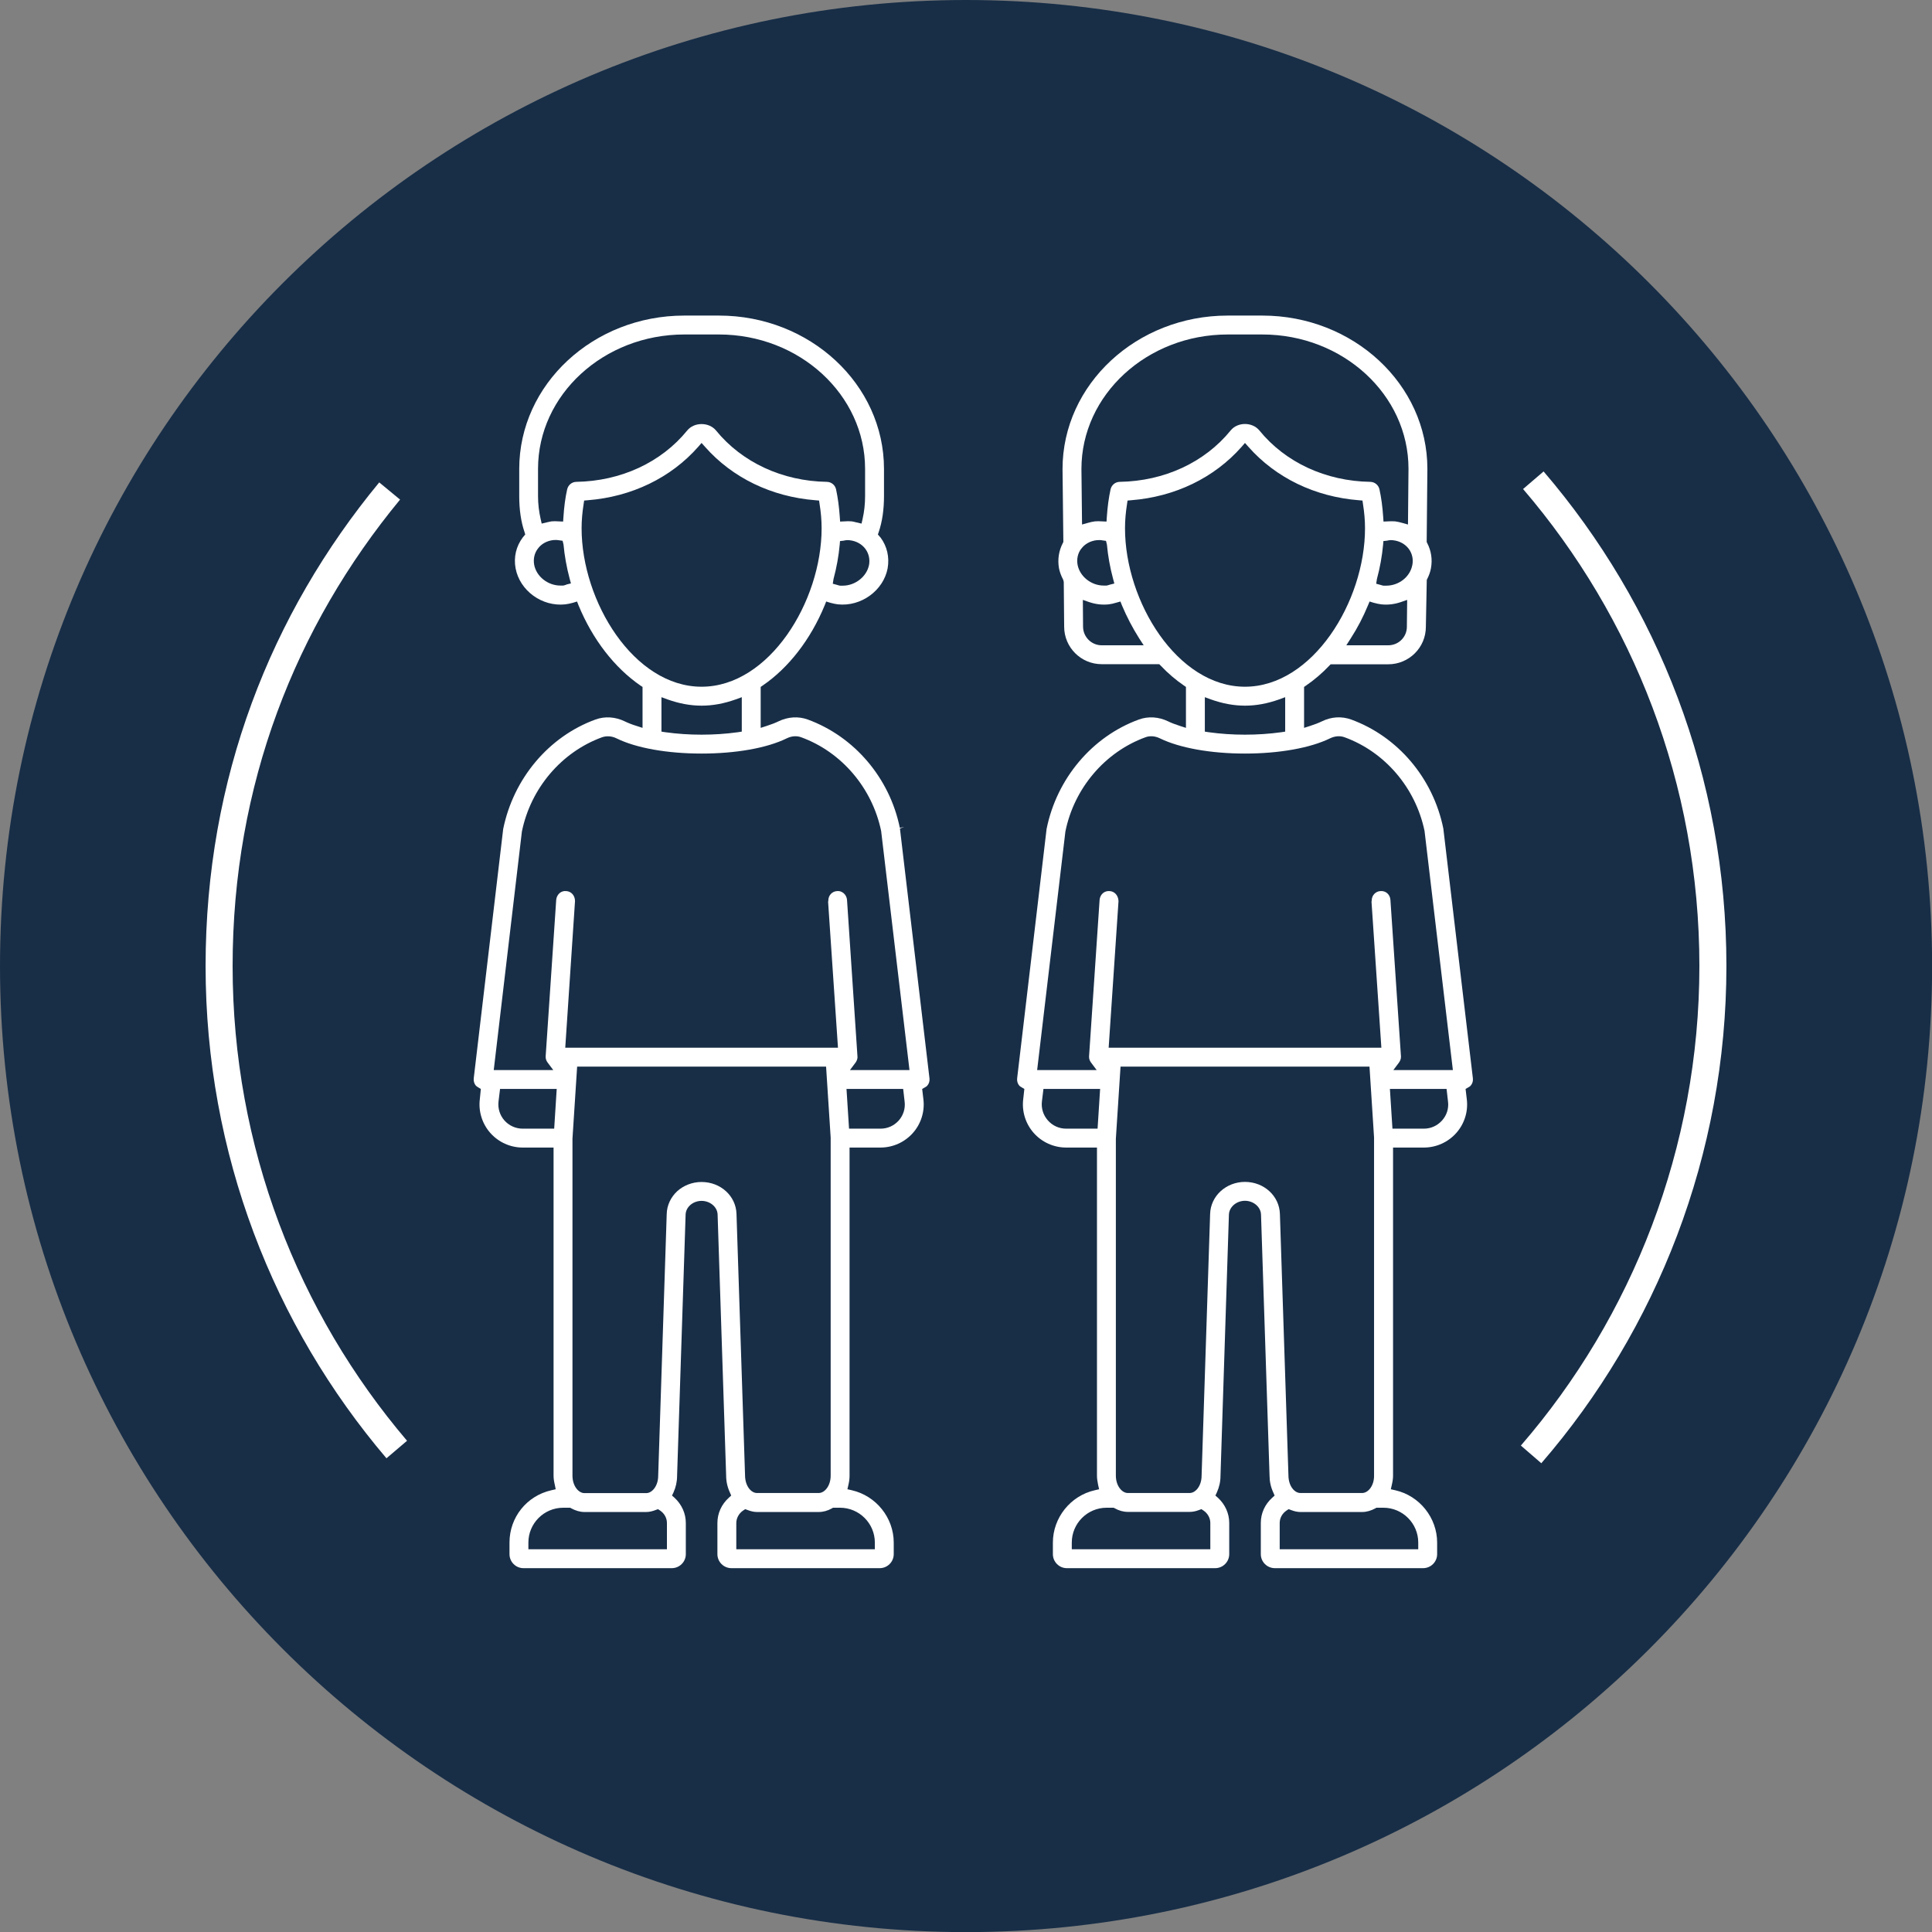
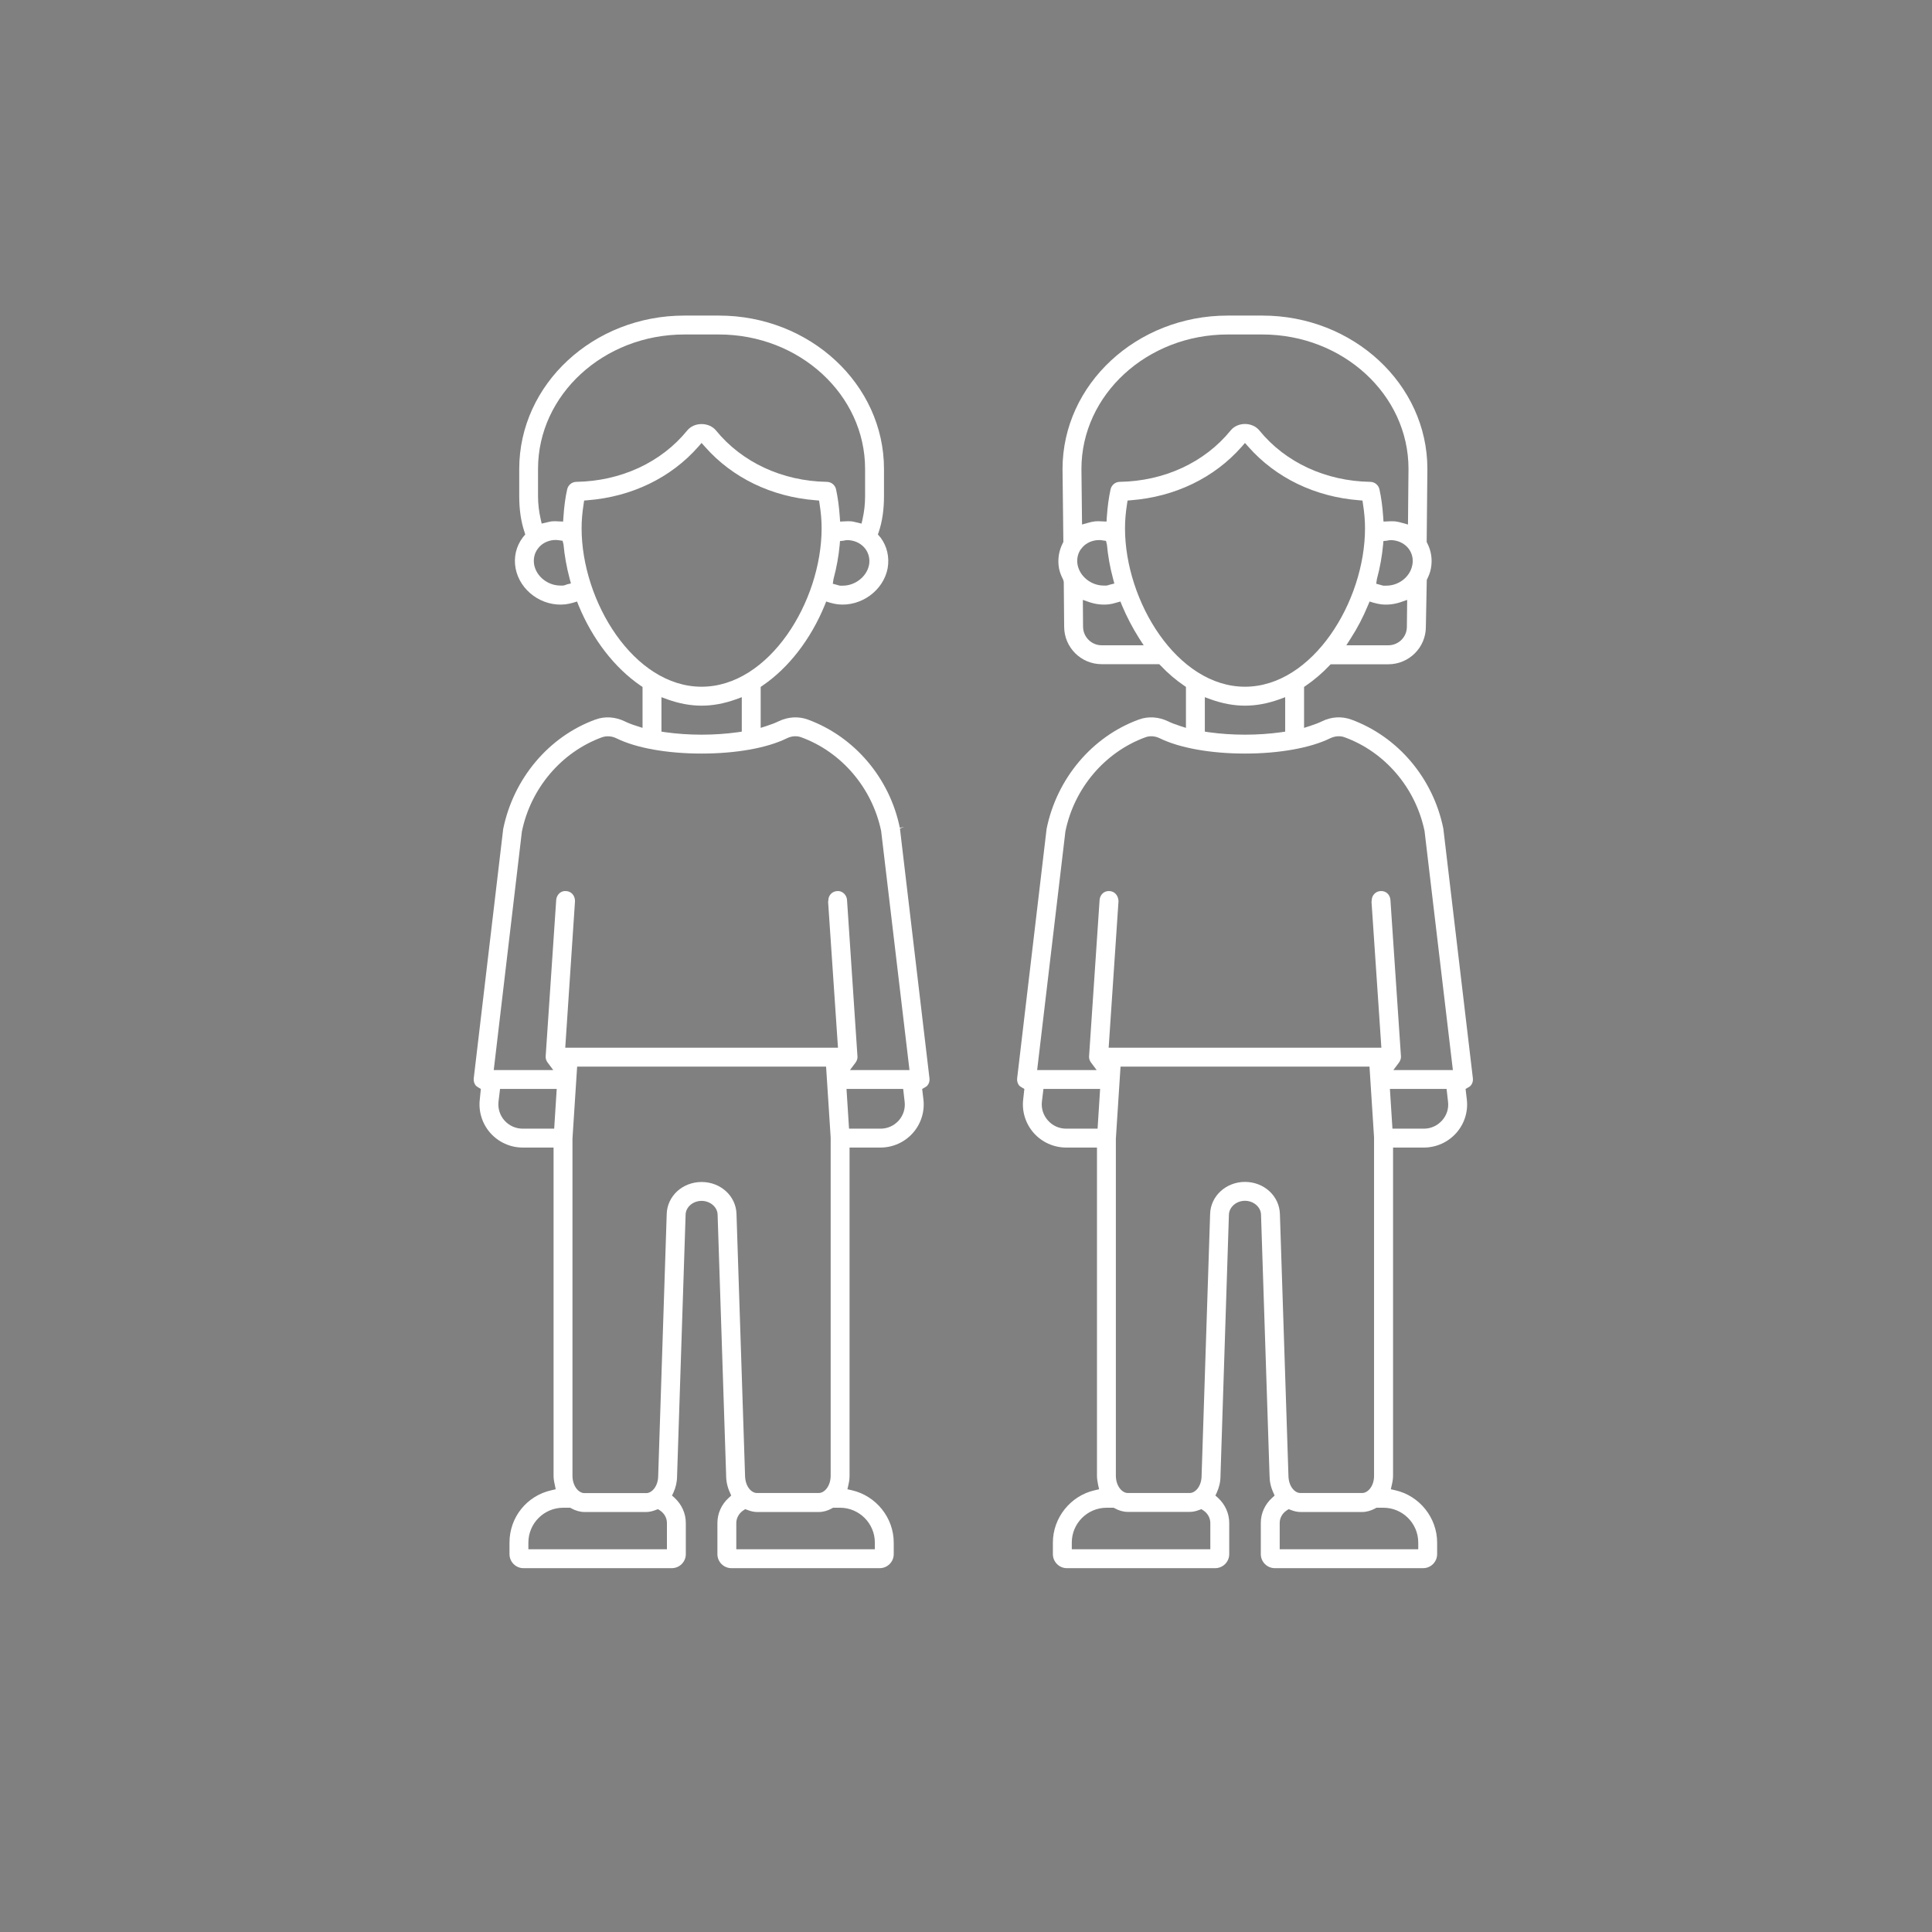
<svg xmlns="http://www.w3.org/2000/svg" width="143" height="143" viewBox="0 0 143 143" fill="none">
  <rect x="0" y="0" width="143" height="143" fill="#808080" stroke="none" />
  <g clip-path="url(#clip0_441_11766)">
-     <path d="M71.504 143.008C110.994 143.008 143.008 110.994 143.008 71.504C143.008 32.013 110.994 0 71.504 0C32.013 0 0 32.013 0 71.504C0 110.994 32.013 143.008 71.504 143.008Z" fill="#182E47" />
-     <path d="M29.366 107.289C21.164 97.644 16.217 85.149 16.217 71.504C16.217 57.859 20.953 45.897 28.84 36.342" stroke="white" stroke-width="2" stroke-miterlimit="10" />
-     <path d="M113.492 35.545C121.776 45.213 126.783 57.768 126.783 71.496C126.783 85.224 121.709 97.96 113.326 107.65" stroke="white" stroke-width="2" stroke-miterlimit="10" />
    <path d="M106.83 61.324C106.071 57.588 103.462 54.52 100.012 53.258C99.305 53.002 98.538 53.047 97.839 53.393C97.606 53.506 97.32 53.618 96.967 53.731L96.523 53.874V50.844L96.674 50.739C97.275 50.325 97.862 49.829 98.395 49.265L98.493 49.168H102.756C104.289 49.168 105.537 47.927 105.537 46.401L105.605 42.92C105.763 42.612 105.868 42.334 105.913 42.063C106.034 41.417 105.936 40.77 105.635 40.191L105.598 40.116L105.65 34.703C105.65 28.448 100.17 23.358 93.433 23.358H90.87C84.134 23.358 78.645 28.448 78.645 34.718L78.706 40.116L78.668 40.191C78.367 40.77 78.27 41.417 78.382 42.056C78.435 42.334 78.54 42.612 78.698 42.92L78.736 43.071L78.766 46.386C78.766 47.92 80.014 49.16 81.54 49.16H85.803L85.908 49.265C86.442 49.829 87.02 50.325 87.629 50.739L87.78 50.844V53.874L87.336 53.731C86.968 53.611 86.69 53.506 86.464 53.393C85.765 53.054 84.991 53.002 84.291 53.258C80.833 54.52 78.217 57.626 77.465 61.354L75.285 79.819C75.262 80.014 75.323 80.217 75.45 80.367C75.488 80.405 75.556 80.443 75.631 80.488L75.819 80.6L75.736 81.352C75.623 82.262 75.909 83.179 76.518 83.863C77.127 84.547 77.999 84.938 78.916 84.938H81.194V109.222C81.194 109.425 81.224 109.643 81.277 109.898L81.352 110.229L81.029 110.304C79.232 110.71 77.931 112.342 77.931 114.176V115.033C77.931 115.604 78.397 116.07 78.961 116.07H89.945C90.516 116.07 90.983 115.604 90.983 115.033V112.725C90.983 112.018 90.682 111.357 90.148 110.86L89.96 110.695L90.065 110.47C90.246 110.071 90.336 109.665 90.336 109.252L90.96 89.9C90.983 89.336 91.516 88.878 92.148 88.878C92.779 88.878 93.321 89.336 93.336 89.9L93.967 109.207C93.967 109.643 94.057 110.064 94.245 110.47L94.343 110.695L94.163 110.86C93.621 111.349 93.321 112.011 93.321 112.725V115.033C93.321 115.604 93.787 116.07 94.358 116.07H105.334C105.906 116.07 106.372 115.604 106.372 115.033V114.176C106.372 112.342 105.071 110.71 103.274 110.304L102.944 110.229L103.019 109.898C103.079 109.643 103.109 109.425 103.109 109.222V84.938H105.387C106.304 84.938 107.176 84.547 107.785 83.863C108.394 83.179 108.68 82.269 108.567 81.36L108.477 80.6L108.672 80.488C108.748 80.443 108.808 80.405 108.845 80.367C108.981 80.217 109.041 80.022 109.018 79.819L106.83 61.324ZM104.132 46.394C104.132 47.153 103.515 47.762 102.756 47.762H99.651L99.982 47.243C100.478 46.476 100.906 45.649 101.252 44.807L101.372 44.522L101.666 44.612C101.876 44.672 102.064 44.709 102.237 44.732C102.733 44.785 103.214 44.725 103.703 44.559L104.154 44.401L104.132 46.394ZM104.537 41.808C104.38 42.695 103.538 43.349 102.605 43.349C102.538 43.349 102.463 43.349 102.395 43.349C102.305 43.334 102.237 43.311 102.192 43.296L101.861 43.206L101.914 42.86C102.147 41.995 102.297 41.139 102.372 40.319L102.395 40.048L102.666 40.018C102.838 39.973 102.966 39.973 103.117 39.988C103.598 40.041 104.011 40.274 104.274 40.627C104.522 40.966 104.62 41.387 104.537 41.815V41.808ZM90.87 24.757H93.433C99.395 24.757 104.252 29.215 104.252 34.696L104.214 38.823L103.786 38.703C103.62 38.657 103.447 38.612 103.267 38.59C103.087 38.575 102.914 38.582 102.733 38.59L102.402 38.605L102.38 38.274C102.327 37.492 102.237 36.838 102.102 36.214C102.026 35.898 101.756 35.673 101.425 35.665C98.132 35.613 95.14 34.229 93.215 31.861C92.689 31.222 91.606 31.222 91.088 31.861C89.163 34.229 86.171 35.613 82.871 35.665C82.547 35.673 82.277 35.898 82.201 36.214C82.066 36.838 81.976 37.492 81.923 38.274L81.901 38.605L81.562 38.59C81.389 38.575 81.209 38.575 81.036 38.59C80.856 38.612 80.683 38.657 80.517 38.703L80.089 38.823L80.044 34.711C80.044 29.222 84.9 24.757 90.87 24.757ZM80.029 40.62C80.292 40.259 80.705 40.033 81.187 39.981C81.337 39.966 81.502 39.973 81.593 39.996L81.863 40.033L81.931 40.312C82.006 41.131 82.156 41.988 82.389 42.853L82.48 43.191L82.149 43.274C82.059 43.304 81.999 43.326 81.908 43.341C81.841 43.341 81.766 43.341 81.69 43.341C80.781 43.341 79.924 42.68 79.758 41.8C79.683 41.371 79.773 40.95 80.029 40.612V40.62ZM81.54 47.762C80.788 47.762 80.164 47.145 80.164 46.379L80.149 44.401L80.6 44.559C81.089 44.725 81.57 44.785 82.066 44.732C82.239 44.709 82.427 44.672 82.638 44.604L82.931 44.522L83.043 44.807C83.397 45.649 83.825 46.469 84.314 47.243L84.652 47.762H81.54ZM83.269 39.101C83.269 38.507 83.322 37.921 83.419 37.304L83.457 37.049L83.72 37.026C86.975 36.77 89.877 35.365 91.9 33.072L92.148 32.786L92.403 33.072C94.426 35.365 97.328 36.77 100.575 37.026L100.846 37.049L100.884 37.312C100.981 37.921 101.034 38.507 101.034 39.101C101.034 44.522 97.155 50.829 92.148 50.829C87.141 50.829 83.269 44.522 83.269 39.101ZM95.125 51.603V54.152L94.832 54.197C93.96 54.318 93.058 54.378 92.148 54.378C91.238 54.378 90.344 54.318 89.471 54.197L89.178 54.152V51.603L89.629 51.769C91.366 52.385 92.937 52.385 94.674 51.769L95.125 51.603ZM81.239 83.54H78.916C78.39 83.54 77.909 83.322 77.563 82.931C77.217 82.54 77.059 82.044 77.119 81.525L77.232 80.6H81.427L81.239 83.54ZM89.584 114.672H79.33V114.176C79.33 112.755 80.487 111.597 81.908 111.597H82.427L82.502 111.635C82.826 111.815 83.149 111.905 83.48 111.905H88.058C88.276 111.905 88.509 111.86 88.757 111.763L88.923 111.702L89.073 111.8C89.389 112.011 89.584 112.357 89.584 112.725V114.672ZM92.148 87.48C91.449 87.48 90.81 87.743 90.344 88.171C89.885 88.592 89.584 89.194 89.569 89.855L88.938 109.229C88.938 109.988 88.487 110.507 88.058 110.507H83.472C83.051 110.507 82.592 109.988 82.592 109.222V84.284L82.938 78.947H101.365L101.703 84.194V109.222C101.711 109.988 101.252 110.507 100.824 110.507H96.245C95.824 110.507 95.365 110.003 95.365 109.184L94.734 89.855C94.696 88.525 93.561 87.48 92.148 87.48ZM104.974 114.176V114.672H94.719V112.725C94.719 112.357 94.907 112.018 95.23 111.8L95.381 111.702L95.546 111.763C95.794 111.86 96.027 111.913 96.245 111.913H100.824C101.154 111.913 101.478 111.815 101.801 111.642L101.876 111.597H102.395C103.816 111.597 104.974 112.755 104.974 114.176ZM106.74 82.931C106.387 83.322 105.913 83.54 105.387 83.54H103.064L102.876 80.6H107.071L107.176 81.525C107.244 82.044 107.086 82.54 106.74 82.931ZM103.132 79.202L103.538 78.661C103.613 78.556 103.703 78.398 103.695 78.202L102.914 66.602C102.884 66.204 102.568 65.918 102.169 65.955C101.808 65.978 101.53 66.279 101.53 66.647L101.515 66.752L102.244 77.548H82.059L82.788 66.7C82.773 66.279 82.502 65.978 82.134 65.955C81.946 65.94 81.765 65.993 81.63 66.113C81.487 66.241 81.405 66.414 81.389 66.602L80.608 78.202C80.6 78.398 80.683 78.556 80.766 78.661L81.171 79.202H76.766L78.856 61.55C79.502 58.347 81.773 55.671 84.773 54.573C85.111 54.445 85.494 54.475 85.848 54.648C87.314 55.363 89.614 55.776 92.148 55.776C94.681 55.776 96.989 55.363 98.448 54.648C98.809 54.475 99.192 54.445 99.531 54.573C102.515 55.663 104.778 58.317 105.44 61.505L107.537 79.202H103.132Z" fill="white" />
    <path d="M66.61 61.324L66.933 61.204L66.602 61.272C65.85 57.588 63.242 54.52 59.791 53.258C59.092 53.002 58.317 53.054 57.618 53.393C57.385 53.506 57.099 53.618 56.746 53.731L56.303 53.874V50.844L56.453 50.739C58.37 49.431 60.002 47.326 61.039 44.807L61.152 44.522L61.445 44.612C61.655 44.672 61.843 44.709 62.024 44.732C63.745 44.913 65.392 43.702 65.7 42.063C65.843 41.244 65.662 40.439 65.174 39.785C65.136 39.748 65.121 39.725 65.099 39.703L64.978 39.56L65.038 39.387C65.302 38.605 65.43 37.718 65.43 36.725V34.711C65.43 28.448 59.949 23.358 53.213 23.358H50.649C43.913 23.358 38.432 28.448 38.432 34.711V36.725C38.432 37.718 38.56 38.612 38.823 39.379L38.876 39.56L38.695 39.778C38.199 40.439 38.011 41.244 38.162 42.063C38.47 43.71 40.109 44.92 41.838 44.732C42.018 44.709 42.206 44.672 42.417 44.612L42.71 44.522L42.823 44.807C43.86 47.326 45.492 49.431 47.409 50.746L47.559 50.844V53.874L47.116 53.731C46.747 53.618 46.477 53.506 46.243 53.393C45.544 53.054 44.77 53.002 44.071 53.258C40.612 54.52 38.004 57.626 37.244 61.362L35.064 79.819C35.042 80.022 35.102 80.217 35.23 80.367C35.267 80.405 35.335 80.443 35.403 80.488L35.59 80.6L35.515 81.36C35.403 82.262 35.688 83.179 36.297 83.863C36.906 84.547 37.778 84.938 38.688 84.938H40.973V109.222C40.973 109.425 41.003 109.643 41.064 109.898L41.131 110.229L40.808 110.304C38.981 110.718 37.711 112.311 37.711 114.176V115.033C37.711 115.604 38.177 116.07 38.74 116.07H49.724C50.296 116.07 50.762 115.604 50.762 115.033V112.732C50.762 112.018 50.461 111.357 49.927 110.86L49.739 110.695L49.845 110.477C50.025 110.079 50.115 109.665 50.115 109.252L50.747 89.9C50.762 89.336 51.296 88.885 51.927 88.885C52.559 88.885 53.1 89.336 53.115 89.9L53.746 109.207C53.746 109.643 53.837 110.064 54.025 110.47L54.122 110.695L53.942 110.86C53.401 111.349 53.1 112.018 53.1 112.732V115.033C53.1 115.604 53.566 116.07 54.137 116.07H65.114C65.685 116.07 66.151 115.604 66.151 115.033V114.176C66.151 112.342 64.851 110.718 63.054 110.304L62.723 110.229L62.798 109.898C62.858 109.643 62.881 109.432 62.881 109.222V84.938H65.166C66.084 84.938 66.956 84.547 67.565 83.863C68.174 83.179 68.459 82.262 68.346 81.36L68.256 80.6L68.452 80.488C68.527 80.443 68.587 80.405 68.625 80.367C68.76 80.217 68.82 80.022 68.797 79.819L66.61 61.324ZM64.324 41.808C64.159 42.68 63.294 43.349 62.385 43.349C62.309 43.349 62.242 43.349 62.174 43.349C62.084 43.334 62.016 43.311 61.971 43.296L61.64 43.206L61.693 42.86C61.926 41.995 62.076 41.146 62.152 40.319L62.174 40.048L62.445 40.018C62.618 39.973 62.745 39.973 62.896 39.988C63.377 40.041 63.791 40.274 64.054 40.627C64.302 40.966 64.4 41.387 64.324 41.815V41.808ZM41.921 43.274C41.838 43.304 41.77 43.326 41.688 43.341C41.62 43.341 41.545 43.341 41.477 43.341C40.56 43.341 39.703 42.68 39.537 41.8C39.462 41.371 39.553 40.95 39.808 40.612C40.071 40.251 40.485 40.026 40.966 39.973C41.116 39.958 41.282 39.966 41.372 39.988L41.642 40.026L41.71 40.304C41.785 41.123 41.936 41.98 42.169 42.853L42.259 43.183L41.921 43.266V43.274ZM42.65 35.665C42.327 35.673 42.056 35.898 41.981 36.214C41.838 36.846 41.755 37.5 41.703 38.274L41.68 38.605L41.342 38.59C41.169 38.575 40.988 38.575 40.816 38.59C40.718 38.605 40.627 38.627 40.53 38.65L40.094 38.755L40.019 38.425C39.891 37.861 39.823 37.304 39.823 36.725V34.703C39.823 29.222 44.68 24.757 50.649 24.757H53.213C59.175 24.757 64.031 29.222 64.031 34.703V36.725C64.031 37.304 63.971 37.861 63.843 38.425L63.768 38.755L63.324 38.65C63.234 38.627 63.144 38.605 63.046 38.59C62.866 38.575 62.693 38.575 62.513 38.59L62.182 38.605L62.159 38.274C62.106 37.5 62.016 36.846 61.881 36.214C61.806 35.898 61.535 35.673 61.204 35.665C57.911 35.613 54.919 34.222 52.995 31.861C52.747 31.561 52.356 31.388 51.927 31.388C51.499 31.388 51.115 31.561 50.867 31.861C48.943 34.229 45.95 35.613 42.65 35.665ZM43.048 39.101C43.048 38.507 43.101 37.921 43.199 37.304L43.236 37.049L43.499 37.026C46.755 36.77 49.657 35.365 51.679 33.072L51.927 32.786L52.183 33.072C54.205 35.365 57.107 36.77 60.355 37.026L60.625 37.049L60.663 37.304C60.761 37.913 60.813 38.5 60.813 39.101C60.813 44.522 56.934 50.829 51.927 50.829C46.92 50.829 43.048 44.522 43.048 39.101ZM54.904 51.603V54.152L54.611 54.197C53.739 54.318 52.837 54.378 51.927 54.378C51.017 54.378 50.123 54.318 49.251 54.197L48.958 54.152V51.603L49.409 51.769C51.145 52.385 52.717 52.385 54.453 51.769L54.904 51.603ZM41.019 83.54H38.695C38.169 83.54 37.688 83.322 37.342 82.939C36.996 82.548 36.839 82.044 36.899 81.525L37.011 80.6H41.206L41.019 83.54ZM49.364 114.672H39.109V114.176C39.109 112.755 40.267 111.597 41.688 111.597H42.206L42.282 111.642C42.605 111.815 42.928 111.913 43.259 111.913H47.837C48.055 111.913 48.288 111.86 48.536 111.763L48.702 111.702L48.852 111.8C49.175 112.018 49.364 112.357 49.364 112.732V114.672ZM51.927 87.487C51.228 87.487 50.589 87.75 50.123 88.171C49.664 88.6 49.364 89.194 49.348 89.855L48.717 109.229C48.717 109.996 48.258 110.515 47.837 110.515H43.251C42.83 110.515 42.372 109.996 42.372 109.222V84.284L42.718 78.947H61.144L61.483 84.194V109.222C61.483 109.988 61.031 110.507 60.603 110.507H56.024C55.603 110.507 55.145 110.003 55.145 109.184L54.513 89.855C54.476 88.525 53.34 87.487 51.927 87.487ZM64.753 114.176V114.672H54.498V112.732C54.498 112.364 54.694 112.011 55.01 111.8L55.16 111.702L55.325 111.763C55.573 111.86 55.806 111.913 56.024 111.913H60.603C60.934 111.913 61.257 111.823 61.58 111.642L61.655 111.597H62.174C63.595 111.597 64.753 112.755 64.753 114.176ZM66.52 82.939C66.166 83.329 65.693 83.54 65.166 83.54H62.843L62.655 80.6H66.85L66.956 81.525C67.023 82.044 66.865 82.548 66.52 82.939ZM62.911 79.202L63.317 78.661C63.392 78.556 63.482 78.398 63.467 78.202L62.693 66.602C62.678 66.414 62.588 66.234 62.445 66.113C62.302 65.993 62.129 65.933 61.956 65.955C61.58 65.978 61.31 66.279 61.31 66.655L61.294 66.76L62.024 77.548H41.838L42.56 66.7C42.56 66.279 42.282 65.978 41.913 65.955C41.725 65.933 41.552 65.993 41.417 66.106C41.274 66.234 41.184 66.414 41.169 66.602L40.387 78.202C40.38 78.398 40.462 78.556 40.545 78.661L40.951 79.202H36.545L38.628 61.55C39.282 58.347 41.552 55.671 44.552 54.573C44.89 54.453 45.274 54.475 45.627 54.648C47.093 55.37 49.394 55.776 51.927 55.776C54.461 55.776 56.769 55.37 58.235 54.648C58.588 54.475 58.971 54.445 59.31 54.573C62.294 55.663 64.557 58.325 65.219 61.505L67.317 79.202H62.911Z" fill="white" />
  </g>
  <defs>
    <clipPath id="clip0_441_11766">
      <rect width="143" height="143" fill="white" />
    </clipPath>
  </defs>
</svg>